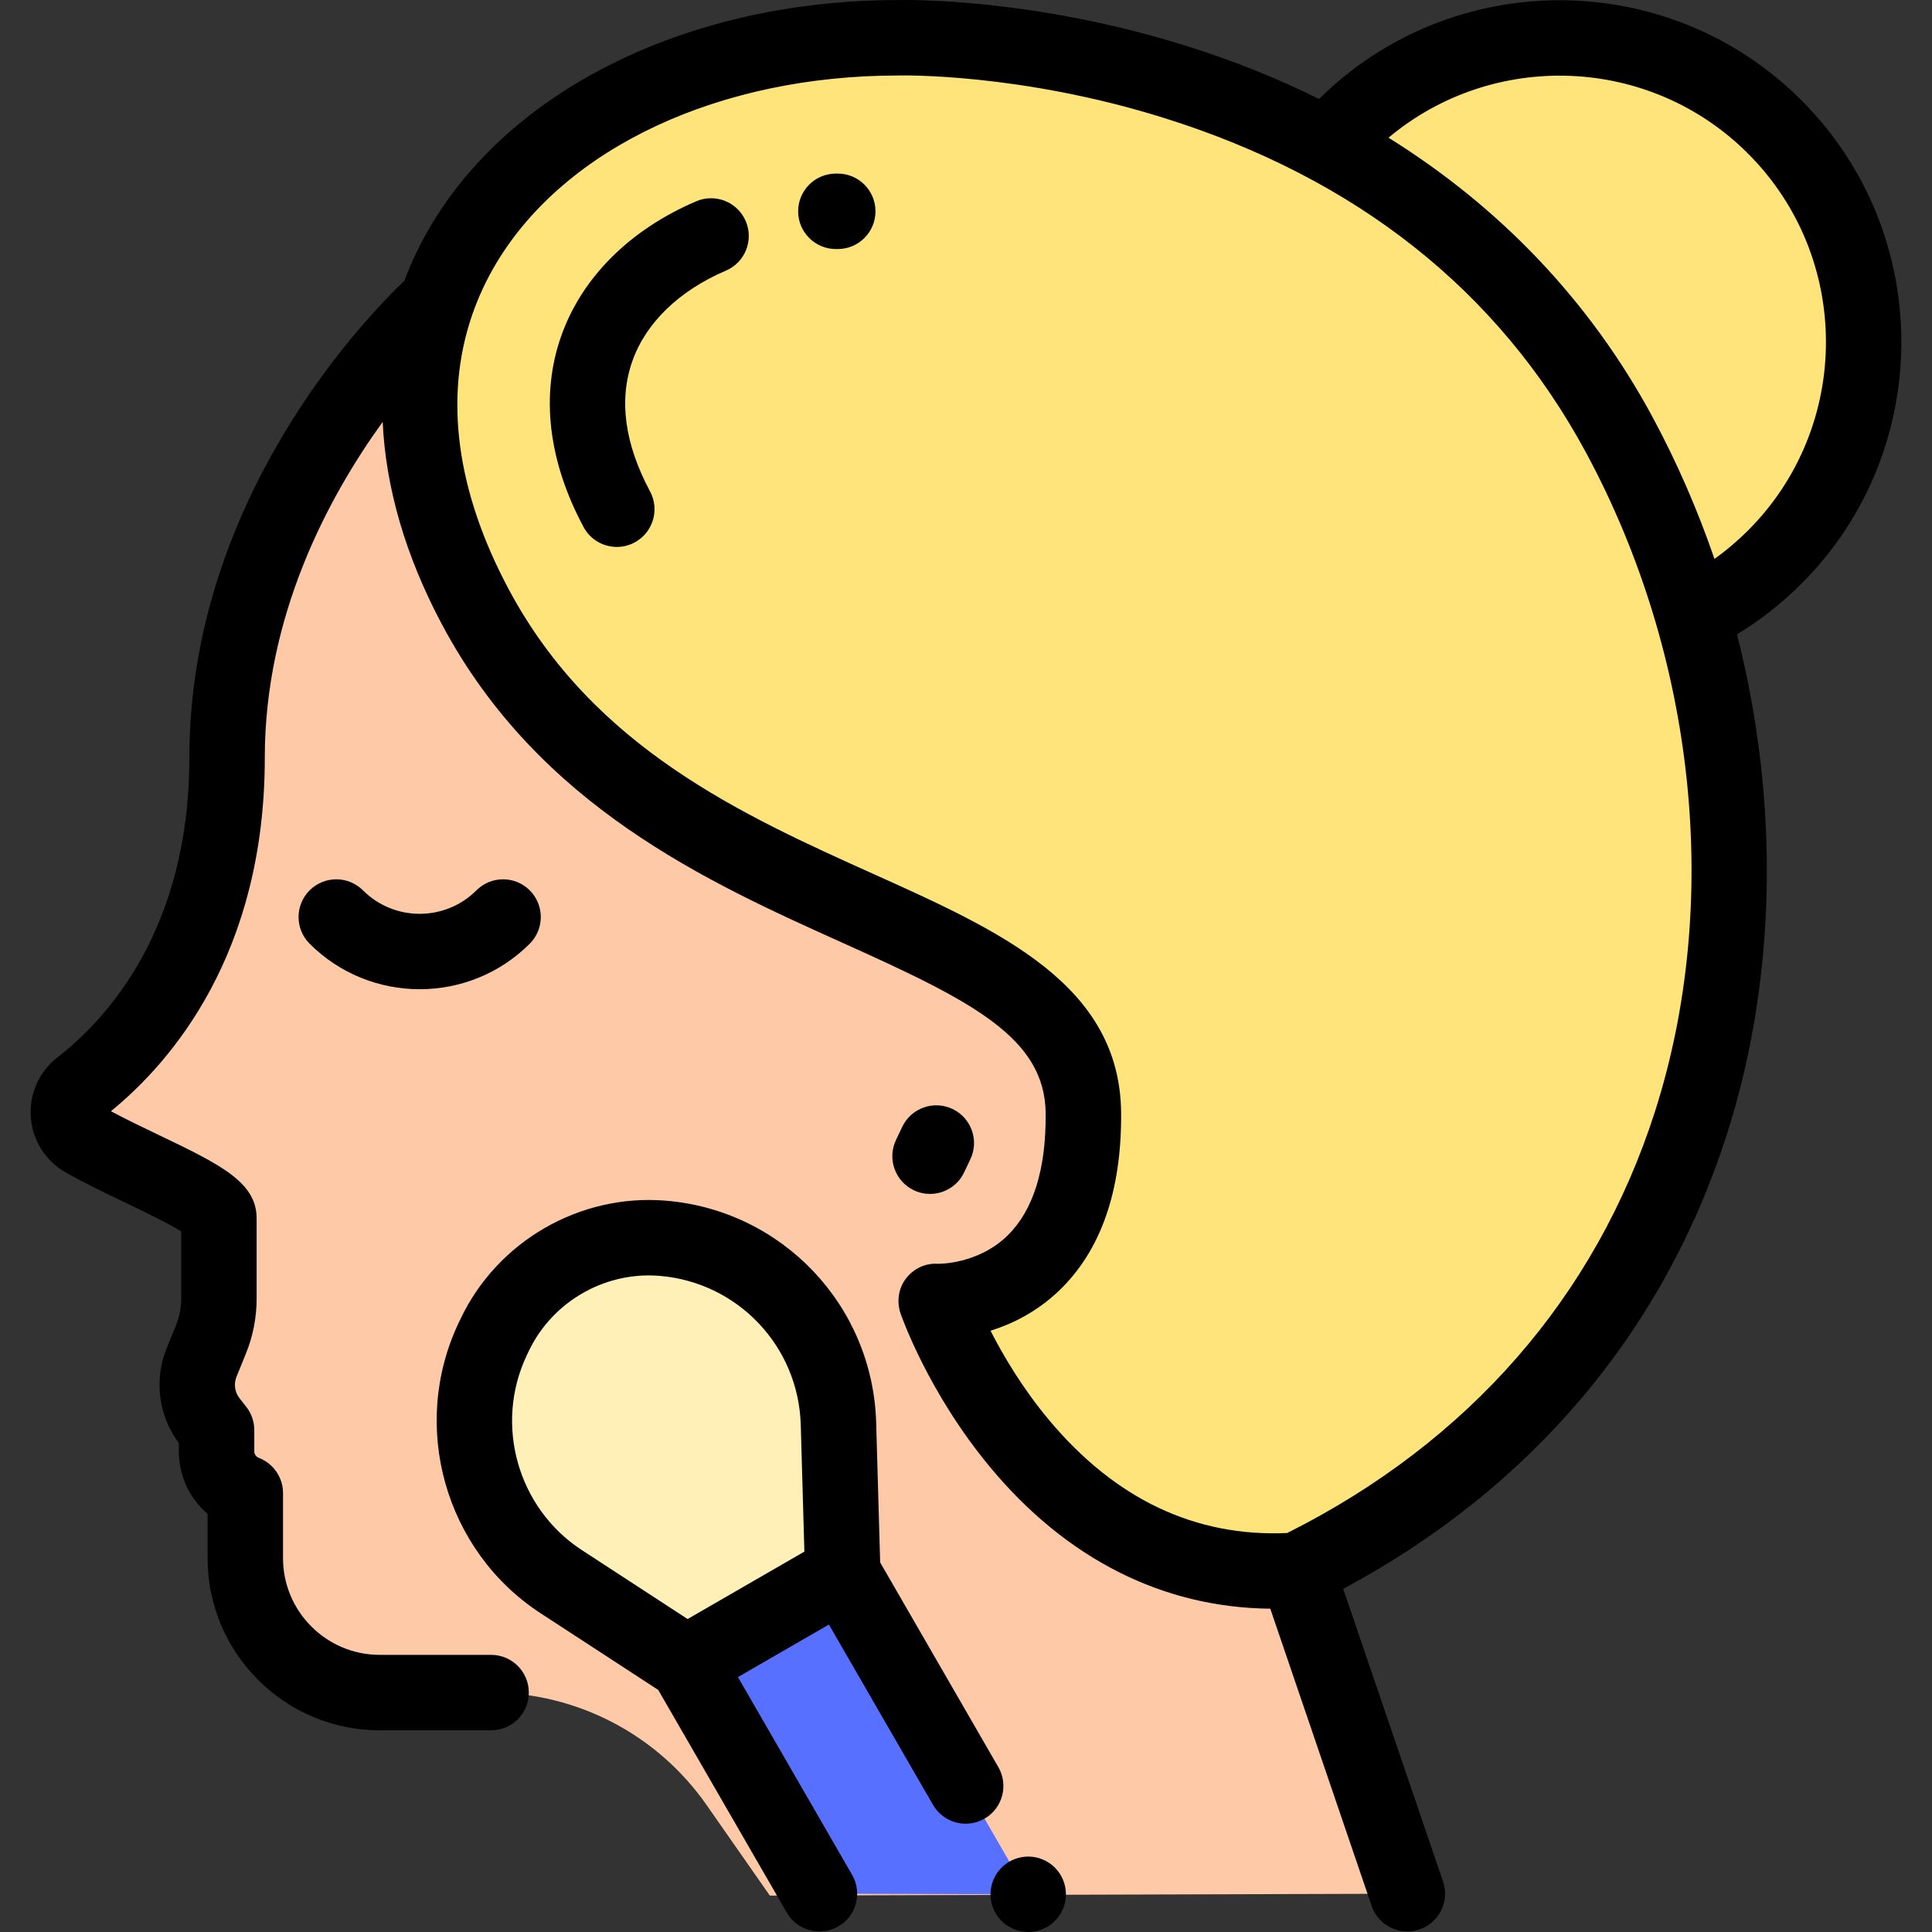
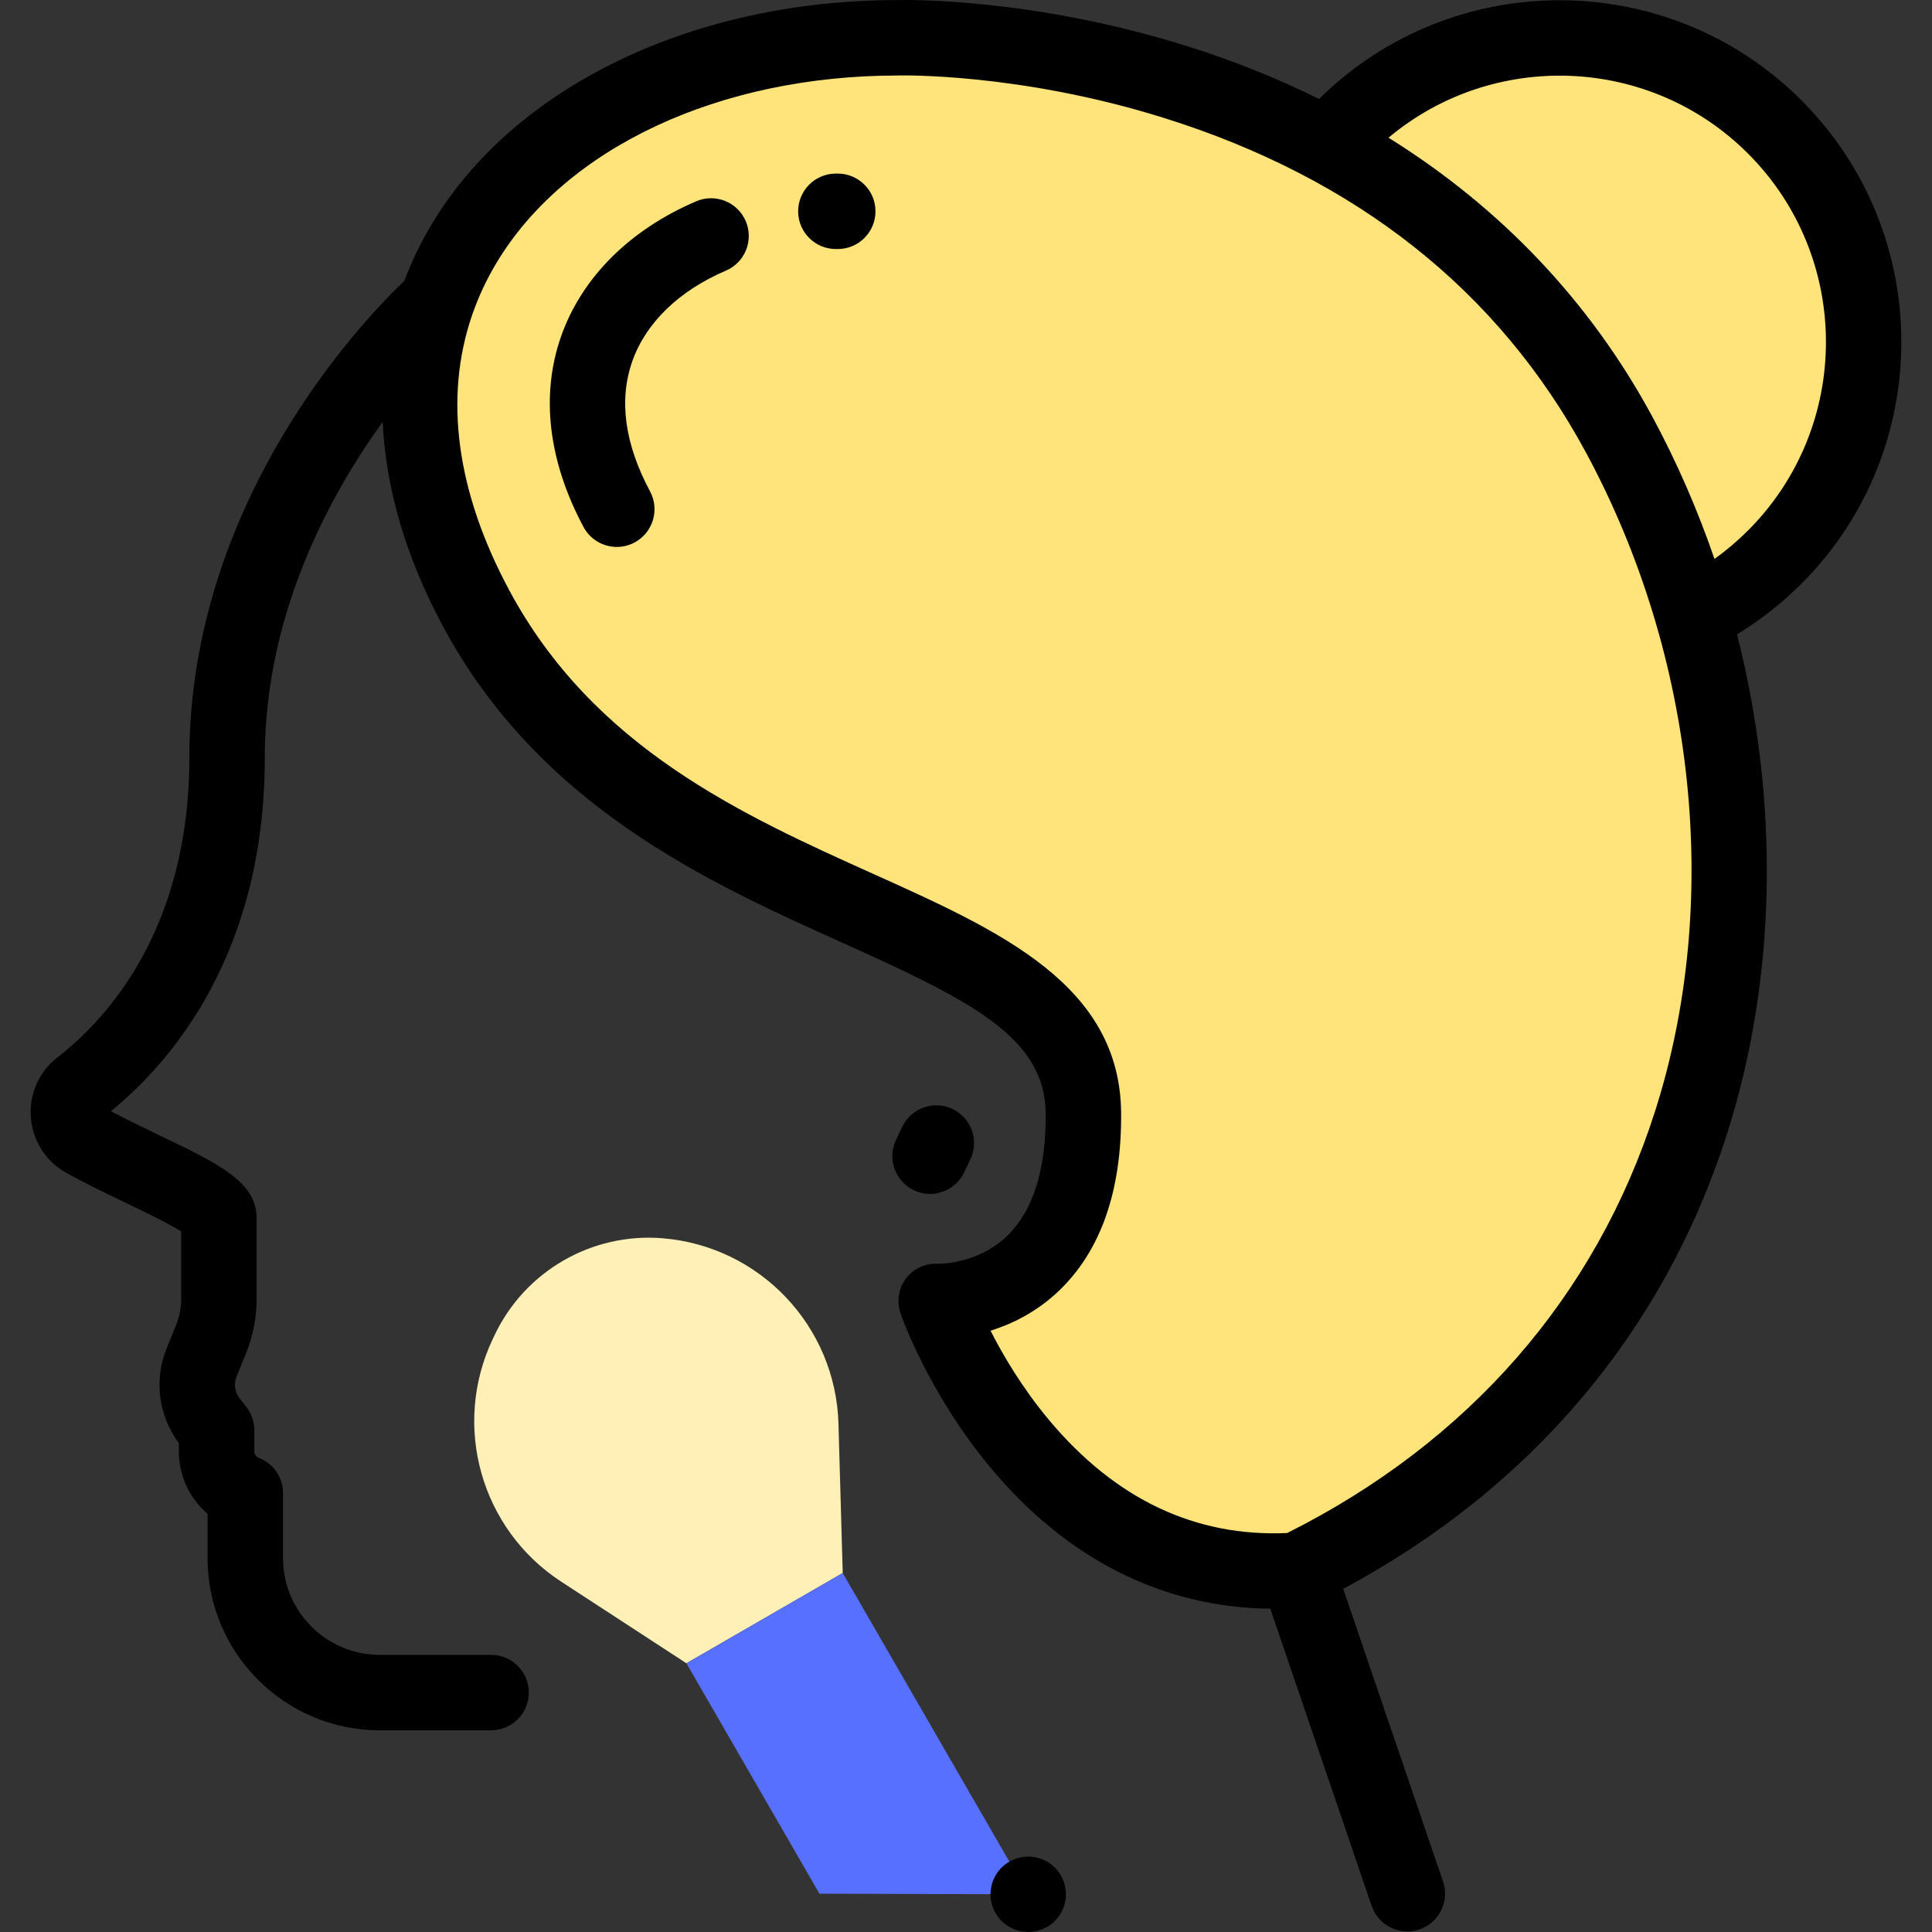
<svg xmlns="http://www.w3.org/2000/svg" version="1.1" id="Capa_1" x="0px" y="0px" viewBox="0 0 512 512" style="enable-background:new 0 0 512 512;" xml:space="preserve">
  <rect x="0" y="0" width="512" height="512" fill="#333333" stroke="none" />
  <path style="fill:#FEE47A;" d="M448.641,163.131c7.827-3.817,15.166-8.977,21.669-15.48c31.487-31.487,31.487-82.536,0-114.023  s-82.536-31.487-114.023,0L448.641,163.131z" />
-   <path style="fill:#FDC9A6;" d="M293.99,264.333l78.974,237.519l-168.951,0.5l-16.785-24.038  c-13.023-18.649-34.334-29.761-57.08-29.761H100.63c-19.674,0-35.622-15.949-35.622-35.622v-17.249l-0.432-0.184  c-4.356-1.857-7.181-6.135-7.181-10.869v-5.643l-1.764-2.242c-3.497-4.445-4.342-10.423-2.213-15.662l2.479-6.103  c1.399-3.441,2.117-7.121,2.117-10.835v-21.283c0-4.961-21.423-12.834-35.622-20.813c-5.221-2.934-5.767-10.269-1.033-13.937  c14.77-11.447,38.819-37.703,38.819-87.306c0-71.586,55.537-120.69,55.537-120.69L293.99,264.333z" />
  <path style="fill:#FEE47A;" d="M238.009,10.014c-88.888,0-158.363,64.164-111.963,150.95s160.627,76.964,161.065,134.074  c0.398,51.865-38.978,49.866-38.978,49.866s26.381,75.975,95.594,71.225c124.775-61.155,138.27-203.052,85.306-301.064  C370.211,6.214,238.009,10.014,238.009,10.014z" />
  <path style="fill:#FEF0B6;" d="M223.331,416.868l-41.426,23.917l-33.181-21.629c-21.273-13.866-29.028-41.317-18.157-64.266  l0.494-1.043c8.048-16.988,25.773-27.222,44.508-25.698l0,0c25.802,2.099,45.892,23.275,46.631,49.152L223.331,416.868z" />
  <polygon style="fill:#5770FF;" points="272.485,502.005 223.331,416.868 181.905,440.786 217.162,501.853 " />
  <path d="M242.176,315.427c1.388,0.661,2.85,0.974,4.291,0.974c3.736,0,7.32-2.103,9.033-5.702l1.658-3.484  c2.373-4.985,0.256-10.95-4.728-13.324c-4.985-2.372-10.95-0.257-13.324,4.728l-1.658,3.484  C235.075,307.089,237.192,313.054,242.176,315.427z" />
-   <path d="M140.39,235.953c-3.904-3.904-10.234-3.904-14.138,0c-8.288,8.289-21.775,8.289-30.064,0  c-3.904-3.904-10.234-3.904-14.138,0c-3.904,3.904-3.904,10.234,0,14.138c8.042,8.041,18.606,12.063,29.17,12.063  c10.564,0,21.127-4.021,29.169-12.063C144.293,246.188,144.293,239.858,140.39,235.953z" />
  <path d="M477.379,26.56c-35.221-35.22-92.454-35.322-127.815-0.328c-11.038-5.48-22.757-10.181-35.113-14.051  C273.916-0.516,240.754-0.045,237.878,0.018C183.647,0.054,136.343,22.809,114.4,59.422c-2.896,4.832-5.309,9.84-7.245,14.993  C96.82,84.256,50.18,132.457,50.18,200.803c0,45.522-21.896,69.289-34.947,79.405c-4.877,3.78-7.518,9.716-7.063,15.878  c0.455,6.165,3.94,11.651,9.323,14.676c4.918,2.764,10.449,5.417,15.797,7.983c4.729,2.269,11.449,5.493,14.726,7.591v17.806  c0,2.436-0.465,4.815-1.382,7.074l-2.479,6.102c-3.395,8.354-2.145,17.919,3.243,25.117v2.193c0,6.487,2.856,12.491,7.612,16.564  v11.738c0,25.155,20.464,45.619,45.619,45.619h29.518c5.521,0,9.997-4.475,9.997-9.997s-4.476-9.997-9.997-9.997h-29.518  c-14.129,0-25.626-11.496-25.626-25.626v-17.248c0-4.006-2.391-7.624-6.075-9.195l-0.432-0.184  c-0.672-0.287-1.106-0.944-1.106-1.674v-5.643c0-2.242-0.754-4.42-2.14-6.182l-1.764-2.242c-1.274-1.618-1.582-3.81-0.808-5.718  l2.479-6.103c1.892-4.658,2.852-9.57,2.852-14.598v-21.283c0-9.633-9.813-14.341-26.071-22.141  c-4.269-2.048-8.659-4.155-12.542-6.232c16.078-13.122,40.778-41.746,40.778-93.684c0-37.582,16.729-68.898,31.242-89  c0.793,17.419,6.062,35.635,15.813,53.874c25.657,47.987,70.337,68.101,106.238,84.261c34.158,15.376,53.491,25.055,53.646,45.175  c0.113,14.775-3.285,25.646-10.1,32.309c-7.868,7.694-18.312,7.497-18.375,7.496c-3.355-0.235-6.5,1.23-8.543,3.898  c-2.044,2.668-2.509,6.191-1.408,9.366c0.293,0.846,7.375,20.926,23.588,40.493c20.264,24.455,45.843,37.359,74.364,37.648  l26.862,78.756c1.418,4.157,5.301,6.773,9.46,6.773c1.07,0,2.159-0.173,3.228-0.539c5.226-1.782,8.017-7.463,6.234-12.688  l-26.454-77.561c49.873-26.726,84.938-68.185,101.654-120.399c13.325-41.621,13.962-88.323,2.703-132.555  c6.169-3.75,11.886-8.227,17.051-13.392C512.712,119.385,512.712,61.894,477.379,26.56z M438.584,294.571  c-15.688,49.005-49.369,87.588-97.468,111.694c-24.321,1.092-45.534-8.958-63.071-29.899c-7.071-8.442-12.189-17.132-15.54-23.71  c5.704-1.784,12.255-4.963,18.153-10.613c11.073-10.606,16.608-26.447,16.45-47.083c-0.26-33.918-31.917-48.167-65.432-63.254  c-34.86-15.692-74.371-33.477-96.814-75.456c-13.942-26.079-17.224-50.876-9.793-72.617c0.031-0.083,0.06-0.167,0.089-0.25  c1.629-4.71,3.754-9.28,6.394-13.685C149.919,39.05,190.712,20.01,238.01,20.01c0.096,0,0.191-0.001,0.288-0.004  c0.311-0.01,31.819-0.763,70.178,11.252c51.047,15.991,88.65,45.786,111.763,88.558  C449.449,173.877,456.308,239.205,438.584,294.571z M454.352,148.127c-4.46-12.997-9.964-25.674-16.525-37.815  c-16.411-30.368-40.12-55.302-69.855-73.819c27.72-23.239,69.218-21.849,95.27,4.204c27.538,27.538,27.538,72.346,0,99.884  C460.47,143.354,457.499,145.873,454.352,148.127z" />
-   <path d="M264.573,468.308l-31.321-54.25l-1.059-37.043c-0.886-31.022-24.881-56.313-55.814-58.83  c-22.746-1.854-44.585,10.76-54.354,31.383l-0.494,1.042c-12.95,27.335-3.607,60.403,21.732,76.921l31.179,20.324l34.062,58.996  c1.851,3.207,5.211,5,8.666,4.999c1.695,0,3.415-0.432,4.989-1.341c4.781-2.76,6.42-8.874,3.659-13.656l-30.259-52.41l12.056-6.961  l12.056-6.961l27.586,47.78c2.759,4.781,8.873,6.419,13.656,3.659C265.695,479.203,267.334,473.089,264.573,468.308z   M139.601,359.169l0.494-1.042C145.921,345.83,158.479,338,171.944,338c0.935,0,1.874,0.038,2.815,0.115  c20.755,1.688,36.855,18.659,37.449,39.473l0.961,33.606l-30.946,17.867l-28.04-18.278  C137.181,399.699,130.912,377.511,139.601,359.169z" />
  <path d="M272.487,492.006c-2.639,0-5.208,1.07-7.068,2.929c-1.859,1.859-2.929,4.439-2.929,7.068s1.07,5.208,2.929,7.068  s4.429,2.929,7.068,2.929c2.629,0,5.208-1.07,7.068-2.929c1.859-1.859,2.929-4.439,2.929-7.068s-1.07-5.208-2.929-7.068  C277.696,493.075,275.116,492.006,272.487,492.006z" />
  <path d="M184.507,53.341c-17.631,7.537-30.347,20.242-35.806,35.776c-5.47,15.565-3.416,33.043,5.94,50.542  c1.801,3.369,5.254,5.285,8.825,5.285c1.59,0,3.204-0.381,4.704-1.183c4.869-2.603,6.706-8.66,4.103-13.53  c-6.738-12.603-8.322-24.206-4.709-34.488c3.579-10.183,12.387-18.714,24.803-24.02c5.076-2.17,7.433-8.044,5.263-13.122  C195.459,53.528,189.584,51.171,184.507,53.341z" />
  <path d="M222.014,46.003l-0.56,0.001c-5.52,0.032-9.971,4.535-9.938,10.056c0.032,5.501,4.502,9.938,9.996,9.938  c0.02,0,0.04,0,0.06,0l0.442-0.001c5.521,0,9.997-4.476,9.997-9.997S227.535,46.003,222.014,46.003z" />
  <g>
</g>
  <g>
</g>
  <g>
</g>
  <g>
</g>
  <g>
</g>
  <g>
</g>
  <g>
</g>
  <g>
</g>
  <g>
</g>
  <g>
</g>
  <g>
</g>
  <g>
</g>
  <g>
</g>
  <g>
</g>
  <g>
</g>
</svg>